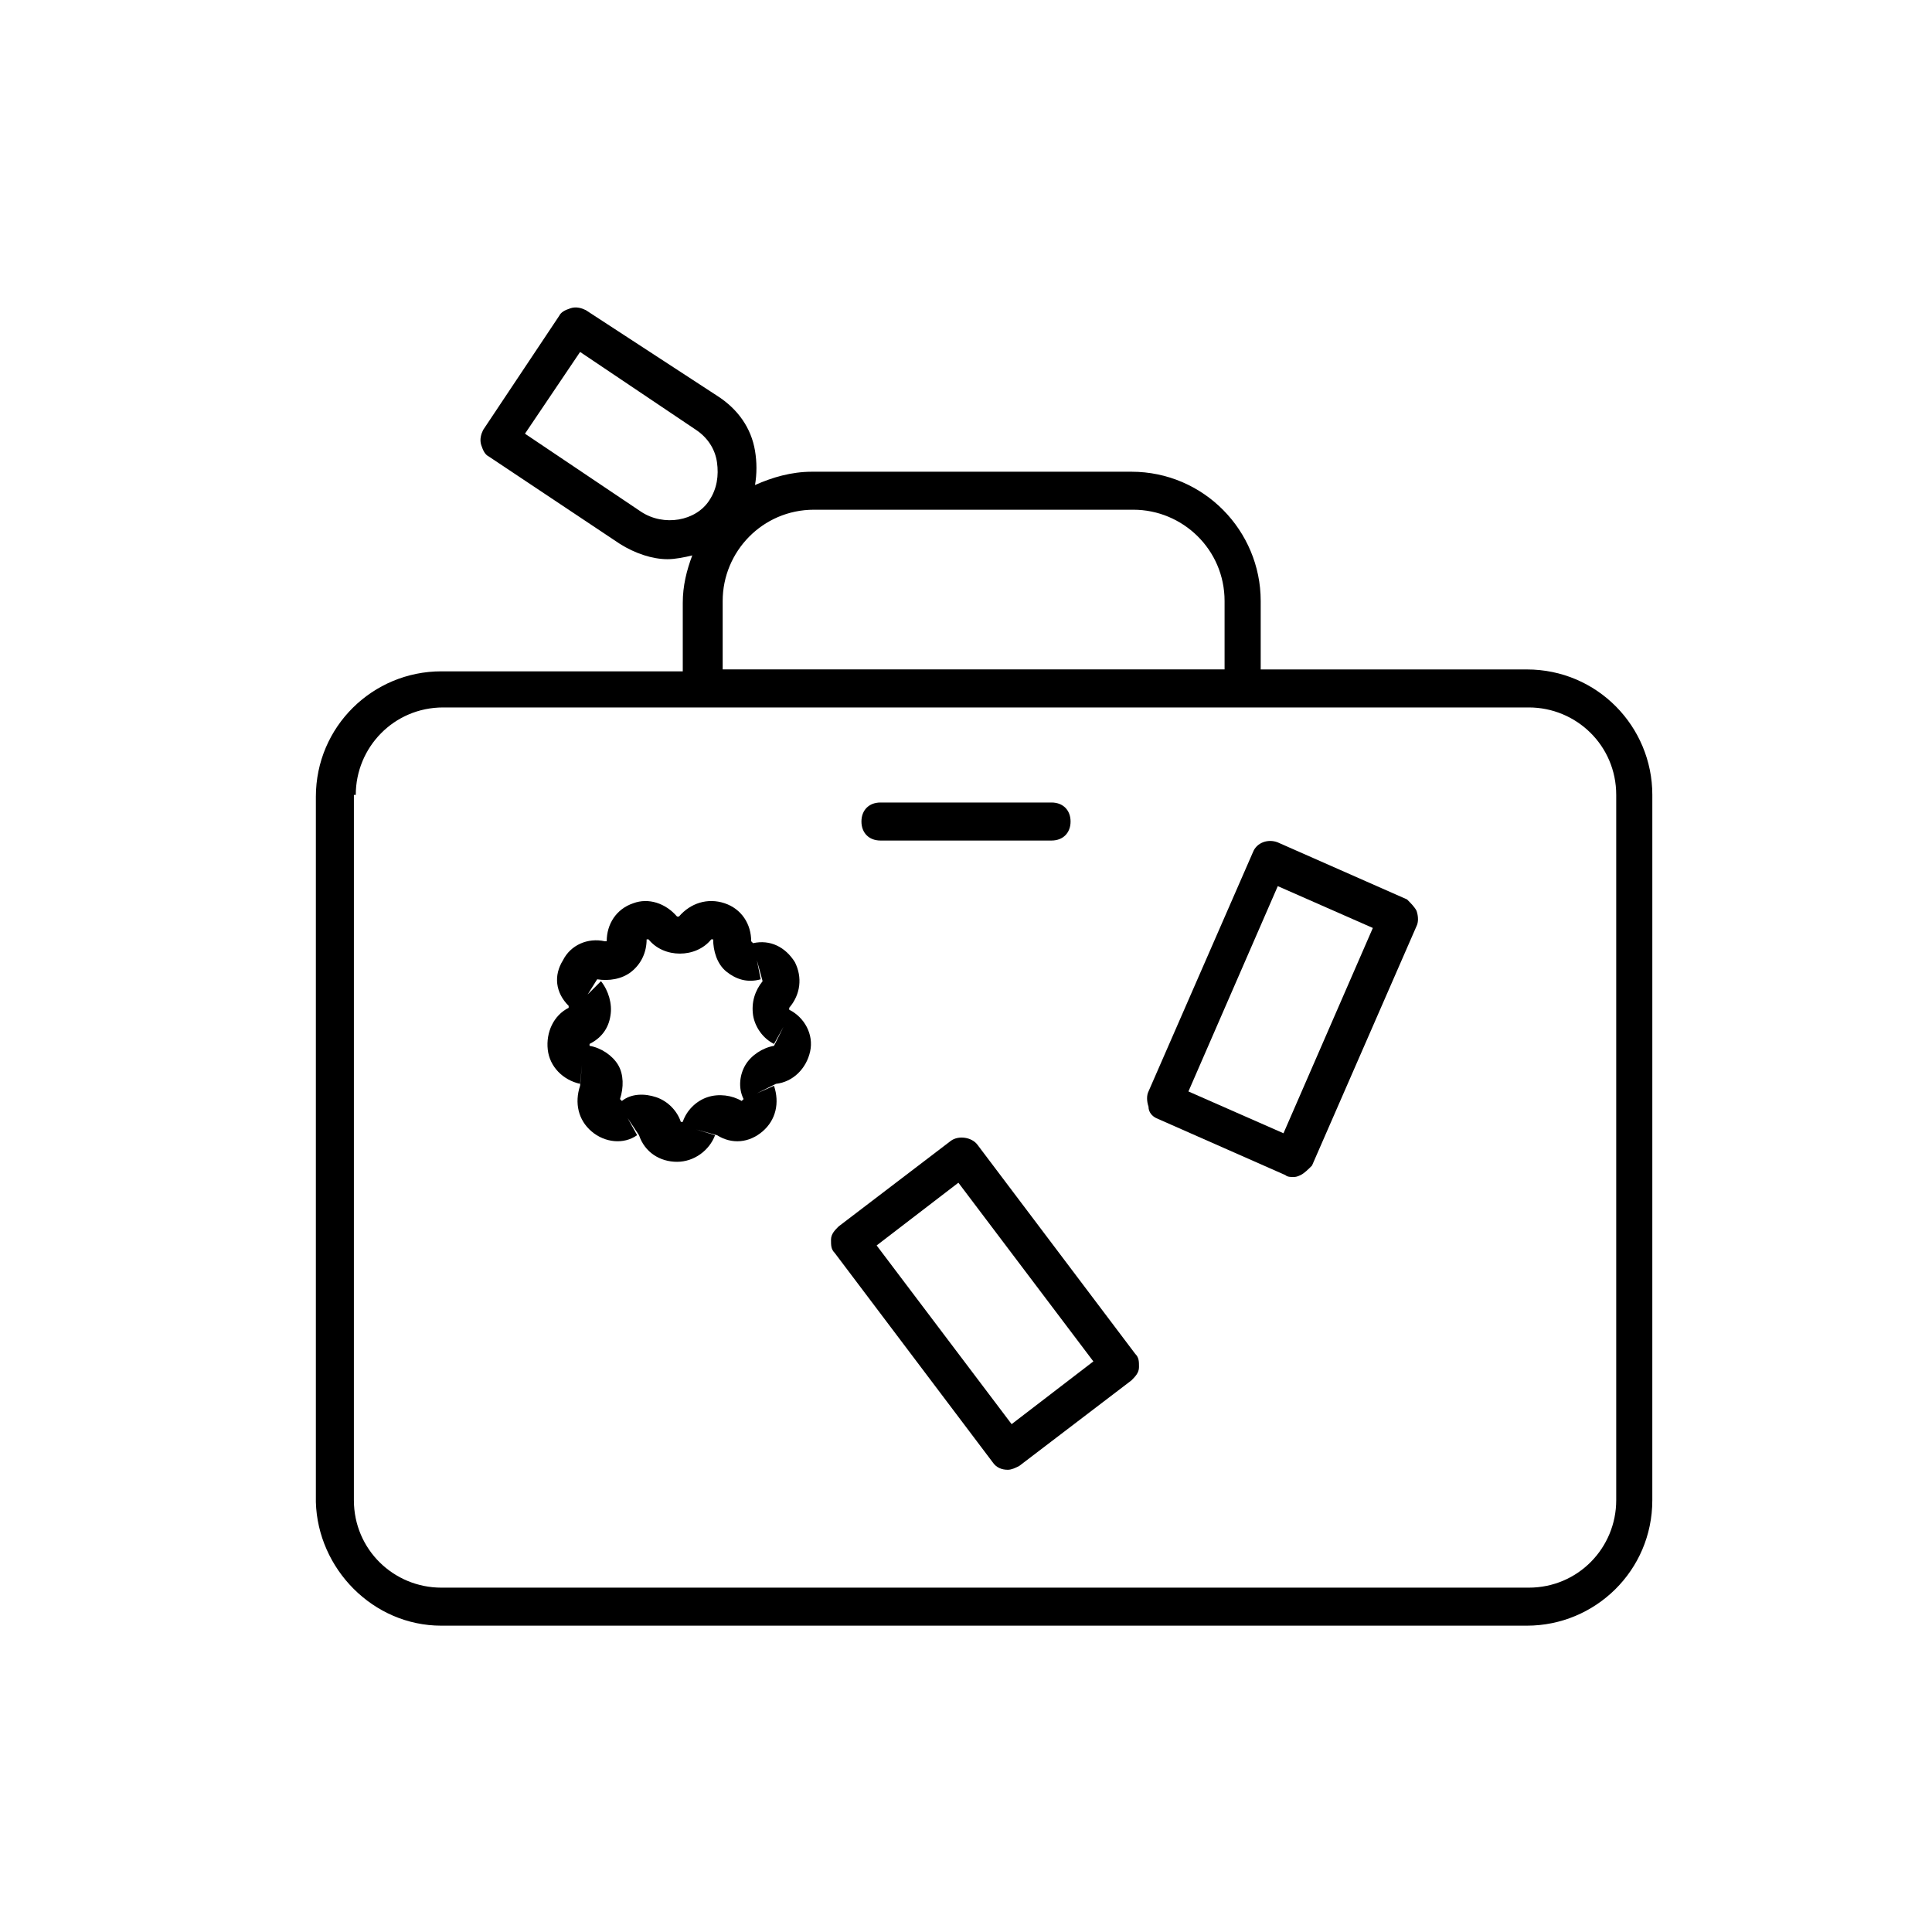
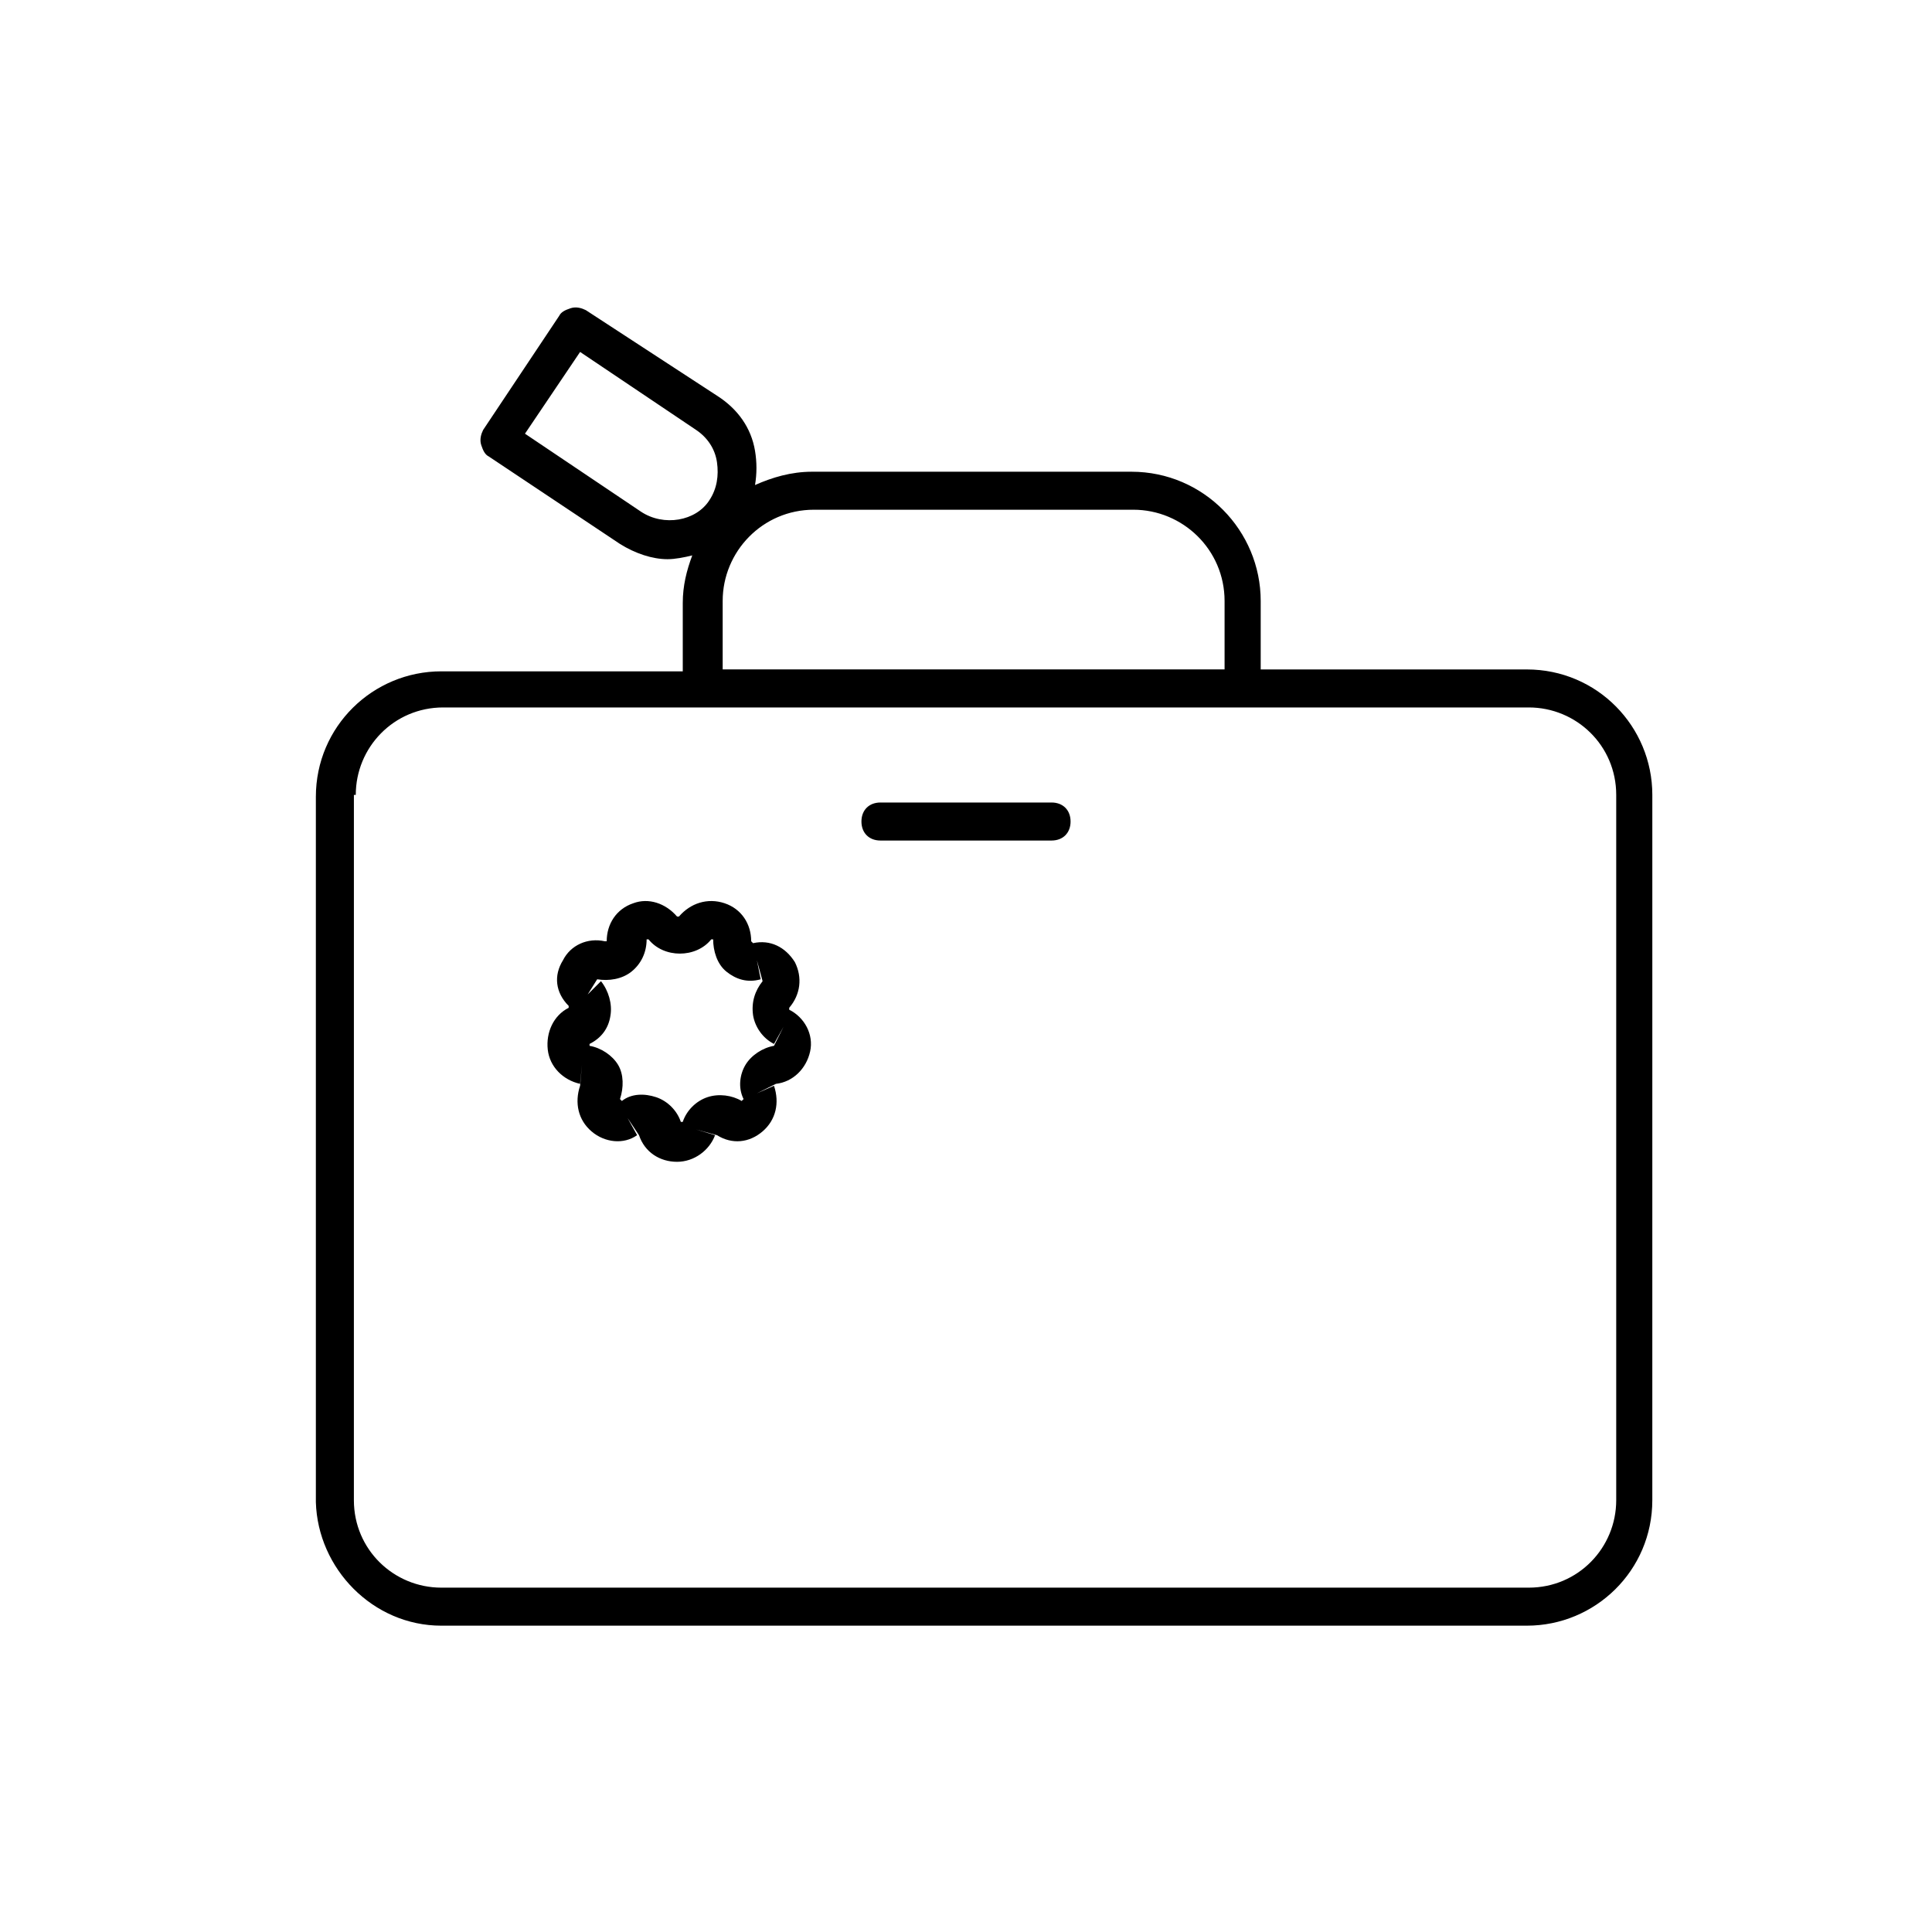
<svg xmlns="http://www.w3.org/2000/svg" fill="#000000" width="800px" height="800px" version="1.1" viewBox="144 144 512 512">
  <g>
    <path d="m260.95 574.82h287.68c18.137 0 33.25-14.609 33.25-33.25l0.004-186.91c0-18.137-14.609-33.25-33.25-33.25l-70.535-0.004v-18.137c0-18.641-15.113-34.258-34.258-34.258h-84.641c-5.543 0-10.578 1.512-15.113 3.527 0.504-3.023 0.504-6.047 0-9.07-1.008-6.047-4.535-11.082-10.078-14.609l-34.762-22.672c-1.008-0.504-2.519-1.008-4.031-0.504-1.512 0.504-2.519 1.008-3.023 2.016l-20.152 30.23c-0.504 1.008-1.008 2.519-0.504 4.031s1.008 2.519 2.016 3.023l34.762 23.176c4.031 2.519 8.566 4.031 12.594 4.031 2.016 0 4.535-0.504 6.551-1.008-1.512 4.031-2.519 8.062-2.519 12.594v18.137l-63.984-0.004c-18.137 0-33.25 14.609-33.25 33.25v186.91c0.504 17.637 15.113 32.75 33.25 32.75zm52.902-295.23-30.73-20.656 14.609-21.664 30.73 20.656c3.023 2.016 5.039 5.039 5.543 8.566 0.504 3.527 0 7.055-2.016 10.078-3.527 5.535-12.09 7.047-18.137 3.019zm21.664 23.676c0-13.098 10.578-24.184 24.184-24.184h84.641c13.098 0 24.184 10.578 24.184 24.184v18.137h-133.01zm-97.234 51.391c0-12.594 10.078-23.176 23.176-23.176h287.68c12.594 0 23.176 10.078 23.176 23.176v186.91c0 12.594-10.078 23.176-23.176 23.176h-288.18c-12.594 0-23.176-10.078-23.176-23.176l0.004-186.91z" />
    <path d="m377.33 366.75h45.344c3.023 0 5.039-2.016 5.039-5.039 0-3.023-2.016-5.039-5.039-5.039h-45.344c-3.023 0-5.039 2.016-5.039 5.039 0 3.023 2.016 5.039 5.039 5.039z" />
    <path d="m297.73 431.23 0.504-5.039-0.504 5.543c-1.512 4.535-0.504 9.07 3.023 12.09 3.527 3.023 8.566 3.527 12.09 1.008l-2.519-4.531 3.023 4.535c1.512 4.535 5.543 7.055 10.078 7.055s8.566-3.023 10.078-7.055l-5.039-1.512 5.543 1.512c4.031 2.519 8.566 2.016 12.09-1.008 3.527-3.023 4.535-7.559 3.023-12.09l-4.539 2.012 5.039-2.519c4.535-0.504 8.062-4.031 9.07-8.566 1.008-4.535-1.512-9.07-5.543-11.082v-0.504c3.023-3.527 3.527-8.062 1.512-12.09-2.519-4.031-6.551-6.047-11.082-5.039l-0.504-0.504c0-4.535-2.519-8.566-7.055-10.078-4.535-1.512-9.07 0-12.09 3.527h-0.504c-3.023-3.527-7.559-5.039-11.586-3.527-4.535 1.512-7.055 5.543-7.055 10.078h5.039-5.547c-4.535-1.008-9.07 1.008-11.082 5.039-2.519 4.031-2.016 8.566 1.512 12.09v0.504c-4.031 2.016-6.047 6.551-5.543 11.082 0.504 4.535 4.031 8.062 8.566 9.07zm4.531-27.711c3.023 0.504 6.551 0 9.07-2.016 2.519-2.016 4.031-5.039 4.031-8.566h0.504c4.031 5.039 12.594 5.039 16.625 0h0.504c0 3.023 1.008 6.551 3.527 8.566 2.519 2.016 5.543 3.023 9.07 2.016l-1.008-5.039 1.512 5.543c-2.016 2.519-3.023 5.543-2.519 9.07 0.504 3.023 2.519 6.047 5.543 7.559l2.519-4.535-2.519 5.039c-3.023 0.504-6.047 2.519-7.559 5.039-1.512 2.519-2.016 6.047-0.504 9.07l-0.504 0.504c-2.519-1.512-6.047-2.016-9.07-1.008-3.023 1.008-5.543 3.527-6.551 6.551h-0.504c-1.008-3.023-3.527-5.543-6.551-6.551s-6.551-1.008-9.07 1.008l-0.504-0.504c1.008-3.023 1.008-6.551-0.504-9.07s-4.535-4.535-7.559-5.039v-0.504c3.023-1.512 5.039-4.031 5.543-7.559 0.504-3.023-0.504-6.551-2.519-9.07l-3.527 3.527z" />
-     <path d="m407.05 531.49c1.008 1.512 2.519 2.016 4.031 2.016 1.008 0 2.016-0.504 3.023-1.008l29.727-22.672c1.008-1.008 2.016-2.016 2.016-3.527s0-2.519-1.008-3.527l-41.816-55.418c-1.512-2.016-5.039-2.519-7.055-1.008l-29.727 22.672c-1.008 1.008-2.016 2.016-2.016 3.527s0 2.519 1.008 3.527zm-9.066-74.059 35.77 47.359-21.664 16.625-35.77-47.359z" />
-     <path d="m450.38 440.3 34.258 15.113c0.504 0.504 1.512 0.504 2.016 0.504s1.008 0 2.016-0.504c1.008-0.504 2.016-1.512 3.023-2.519l27.711-63.48c0.504-1.008 0.504-2.519 0-4.031-0.504-1.008-1.512-2.016-2.519-3.023l-34.258-15.113c-2.519-1.008-5.543 0-6.551 2.519l-27.711 63.48c-0.504 1.008-0.504 2.519 0 4.031 0 1.512 1.008 2.519 2.016 3.023zm32.246-61.465 25.191 11.082-23.68 54.41-25.191-11.082z" />
  </g>
</svg>